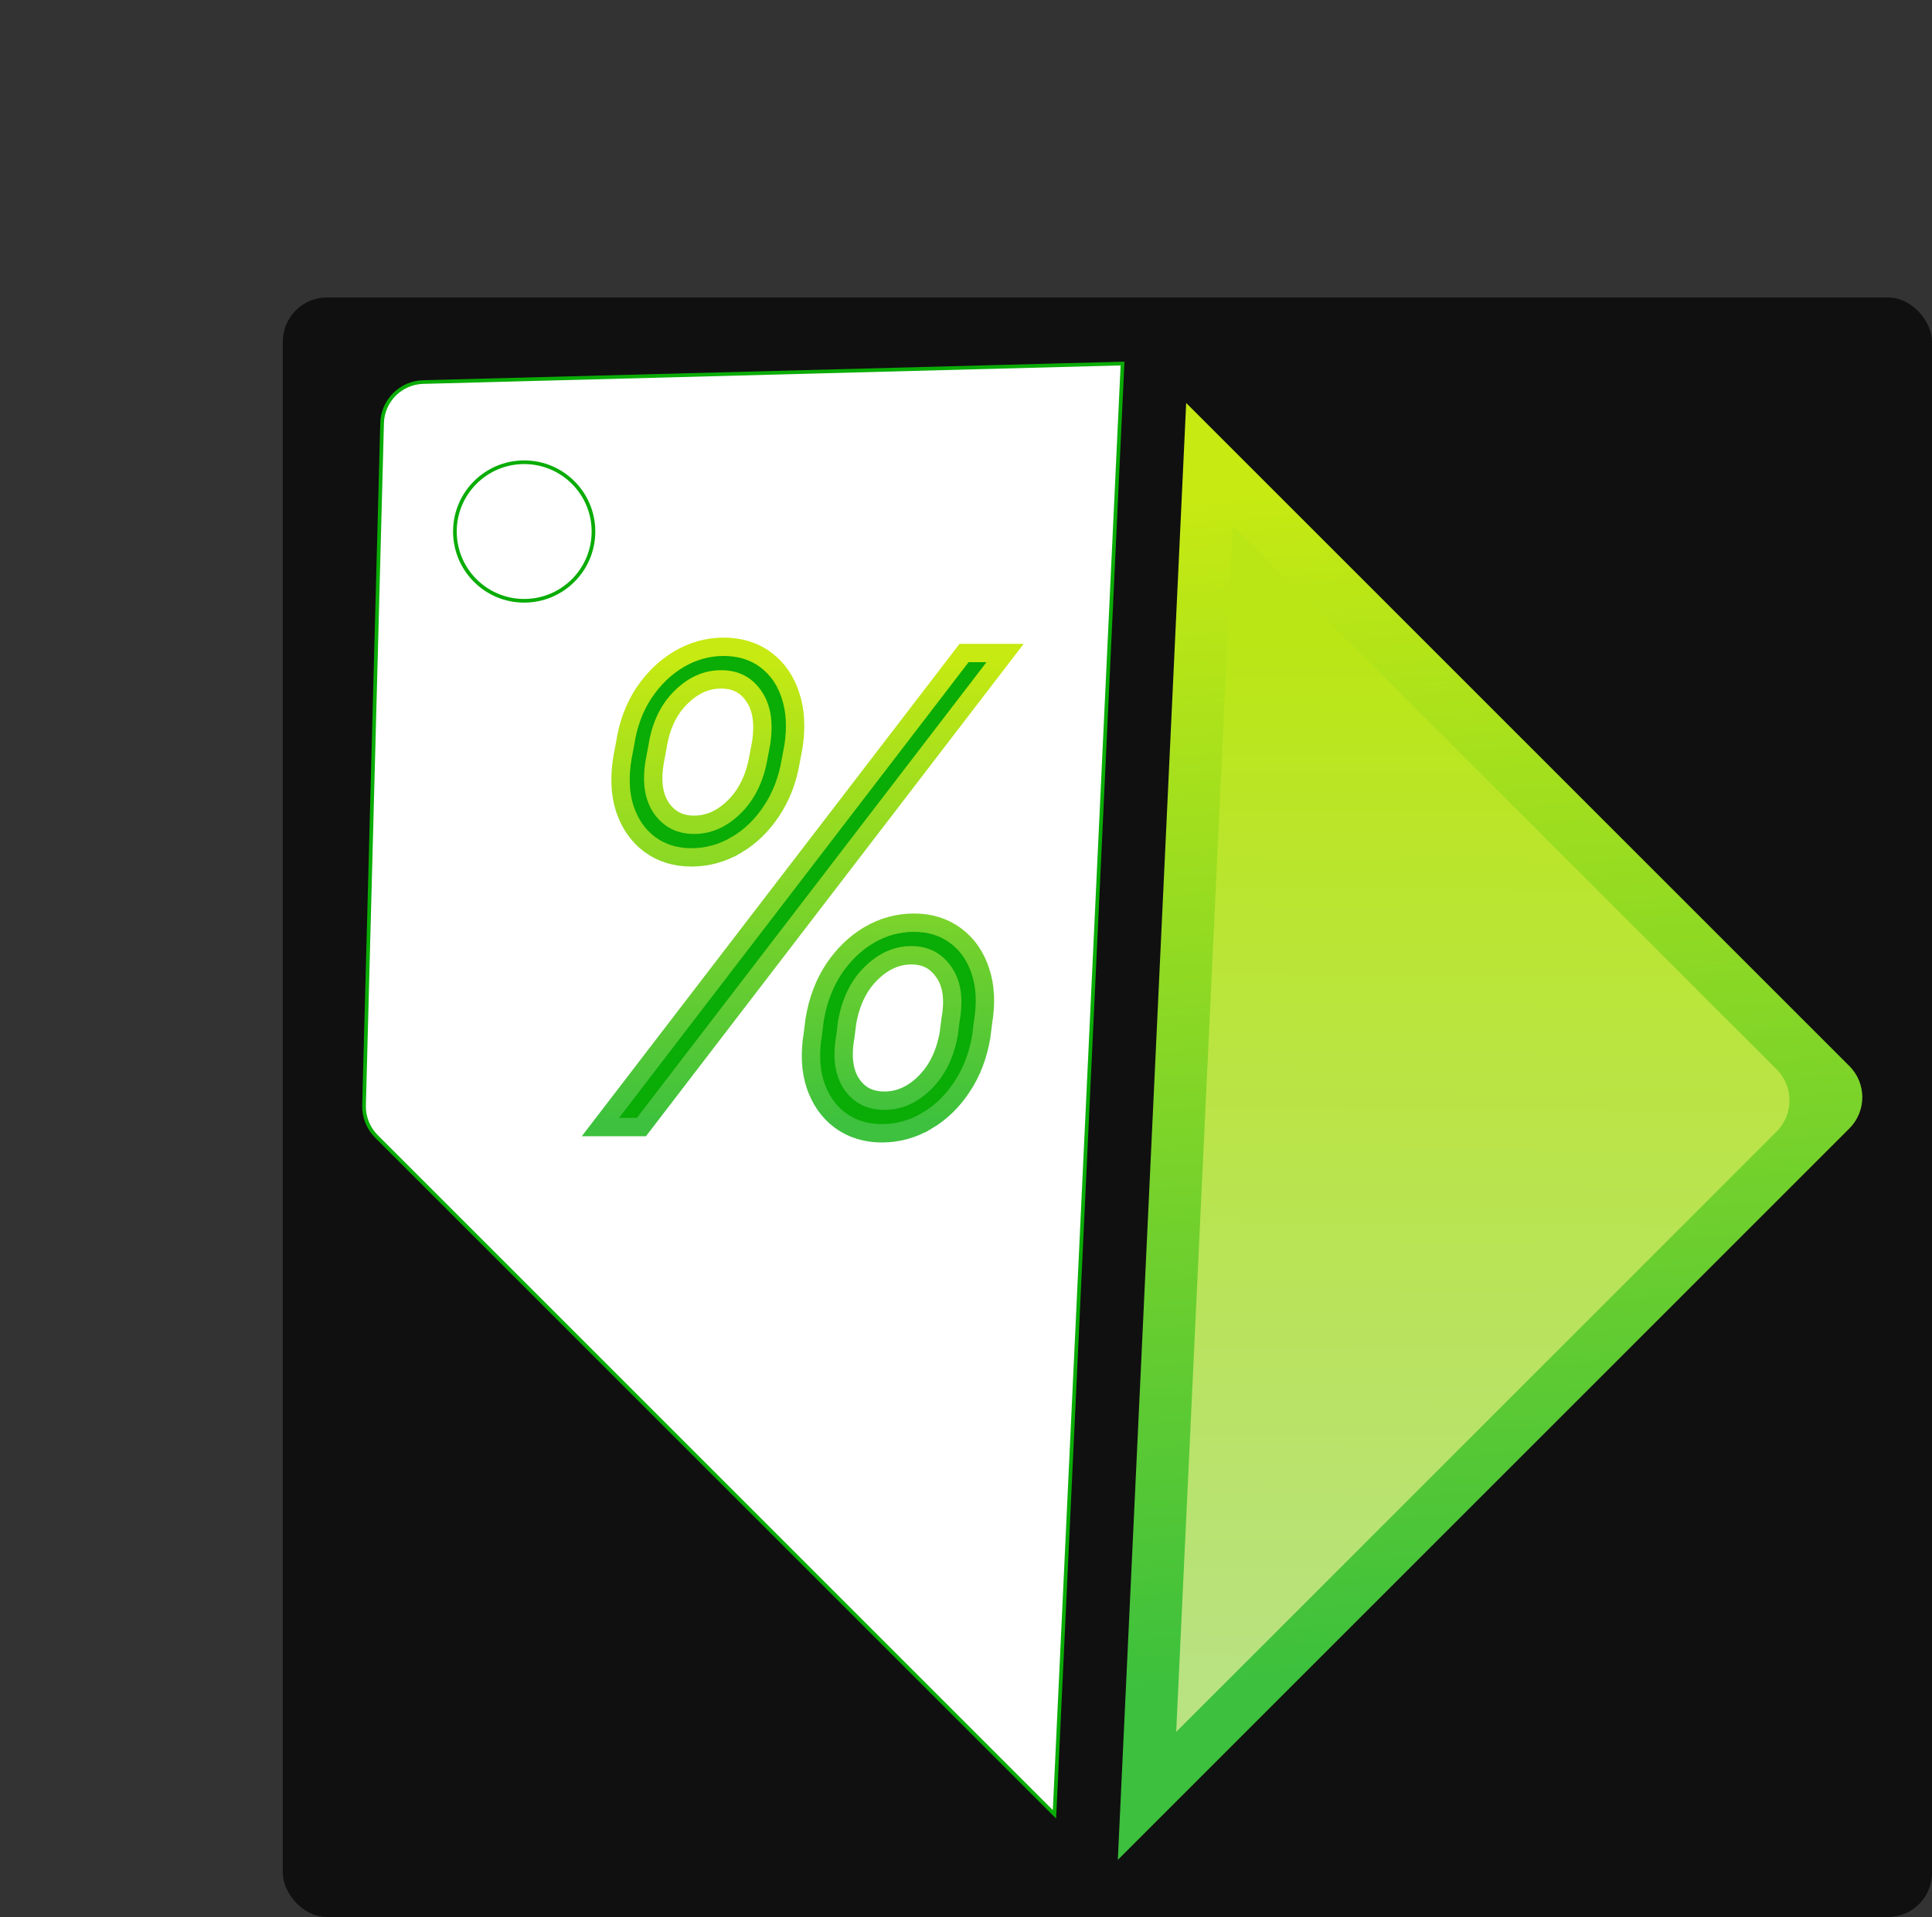
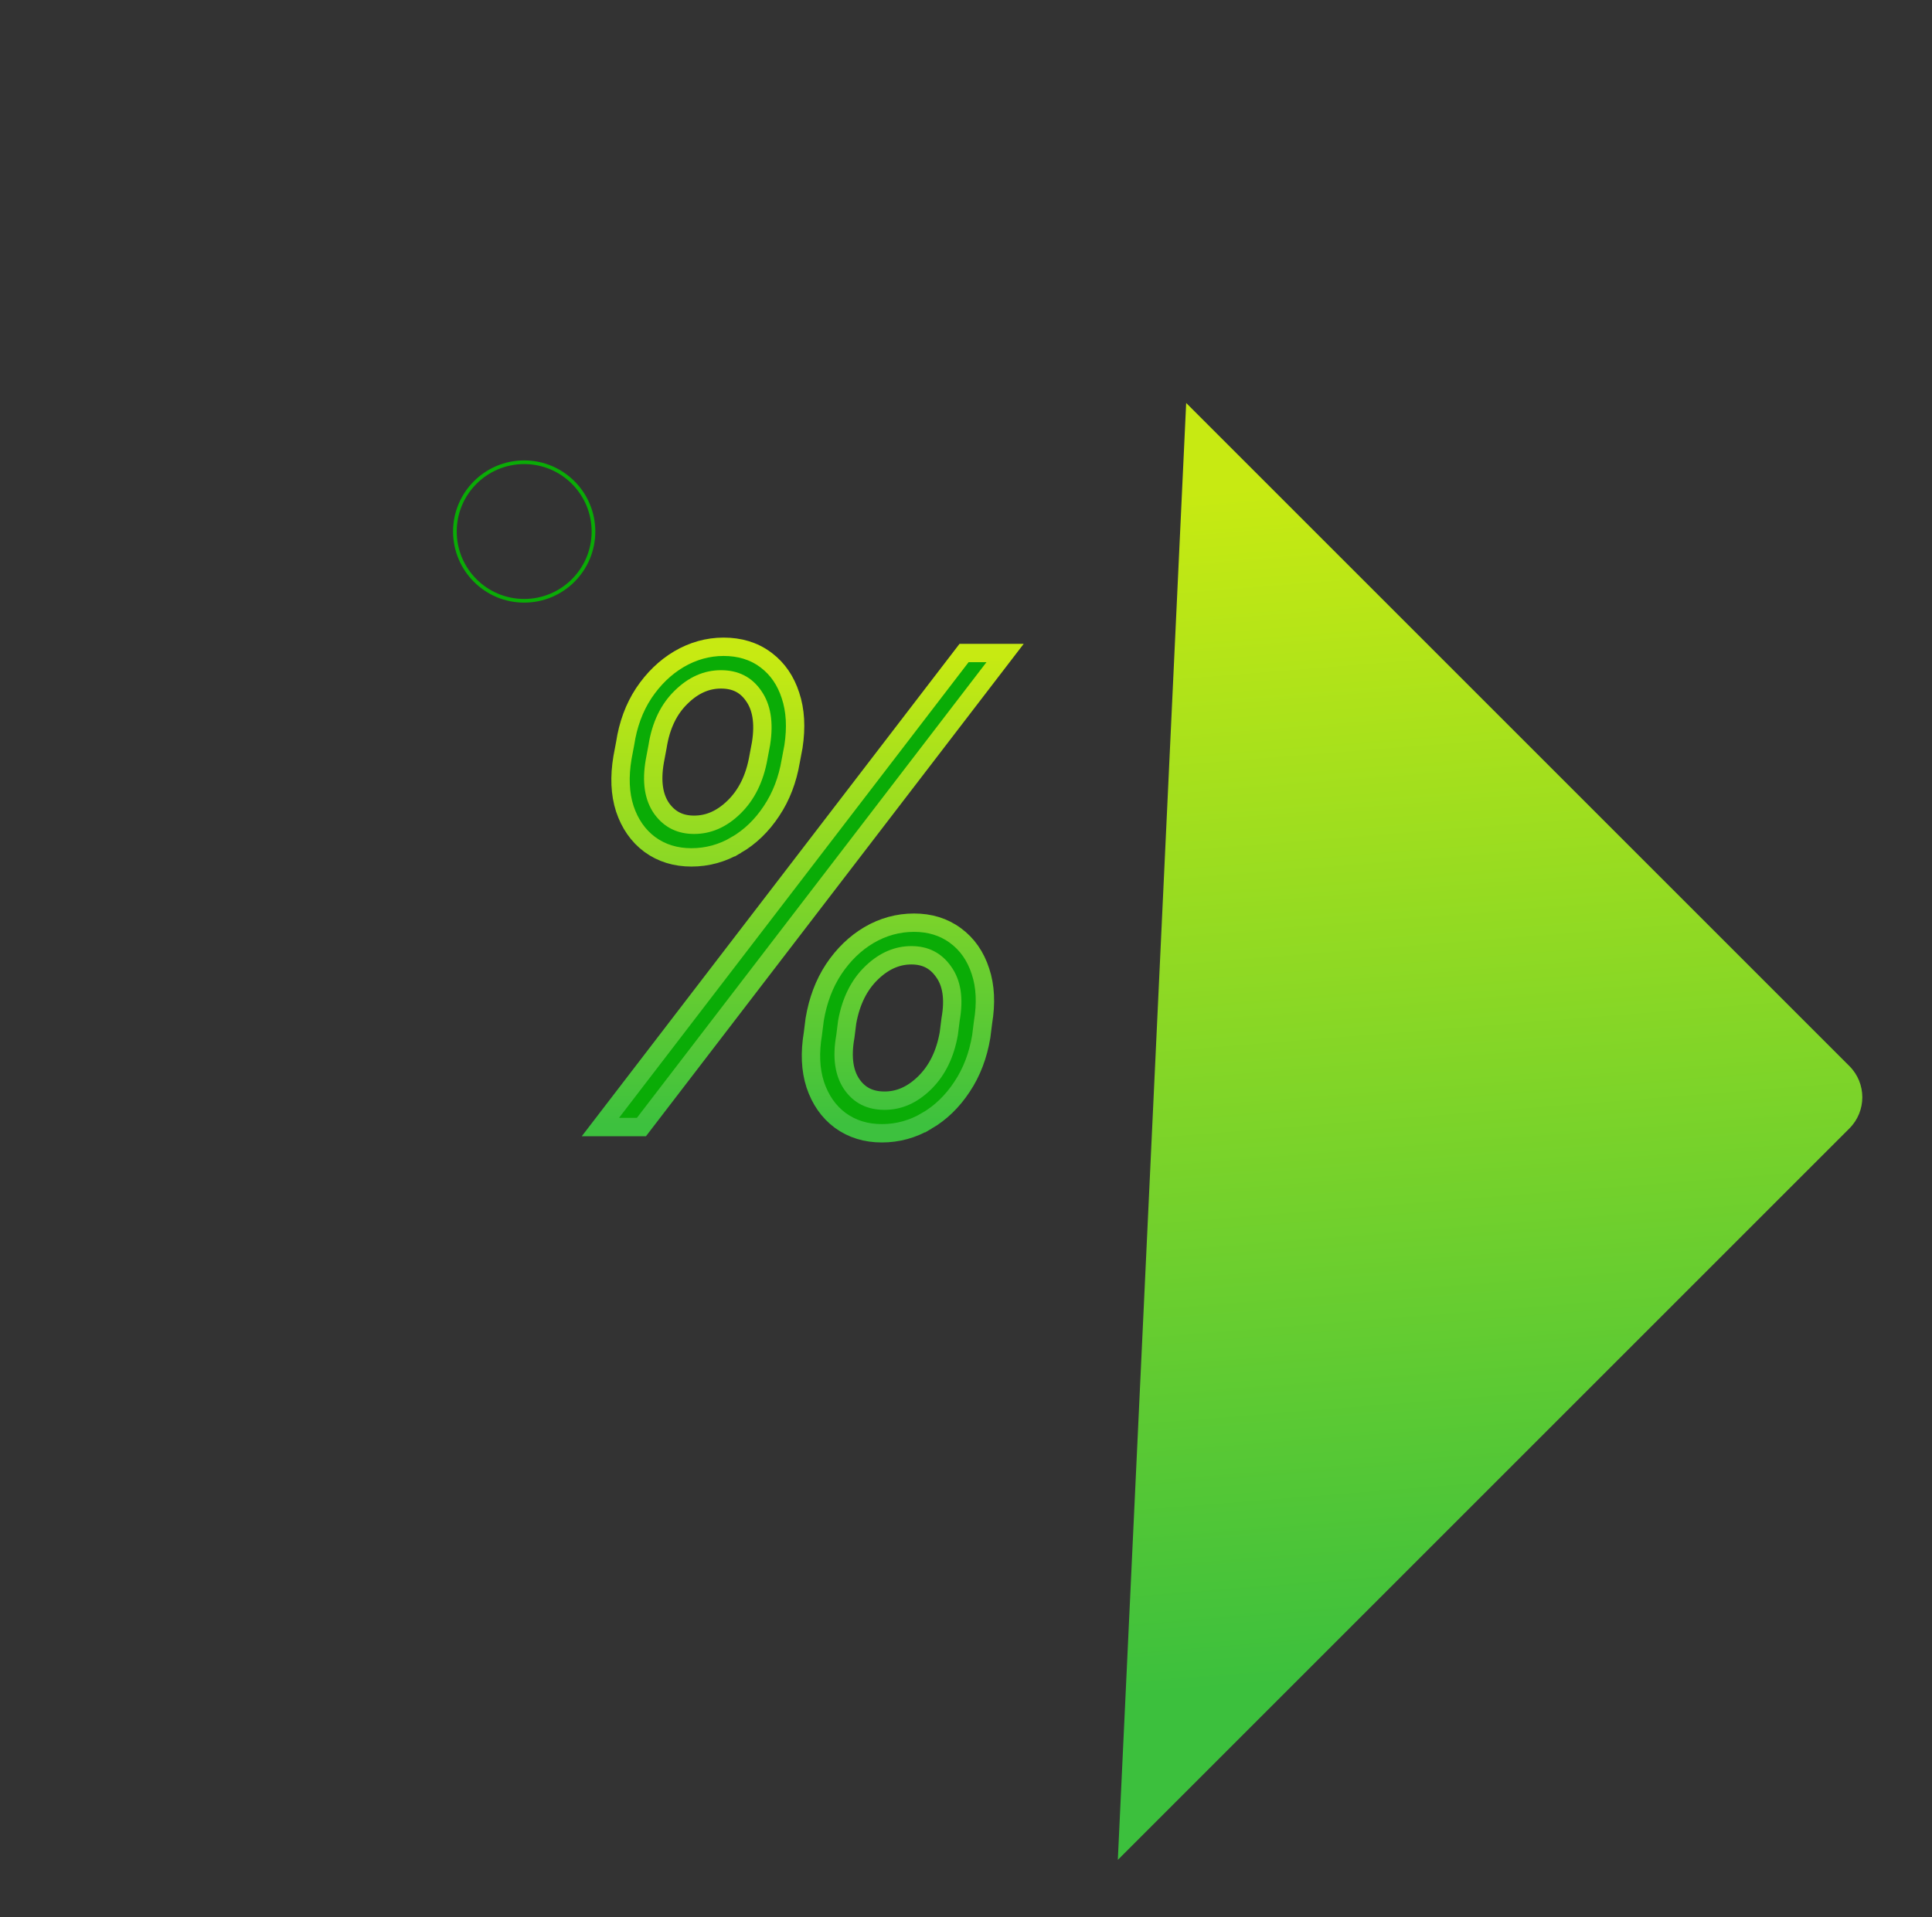
<svg xmlns="http://www.w3.org/2000/svg" width="526" height="522" viewBox="0 0 526 522" fill="none">
  <rect x="0" y="0" width="526" height="522" fill="#333333" stroke="none" />
-   <rect x="77" y="81" width="449" height="441" rx="12" fill="black" fill-opacity="0.68" />
-   <path d="M104.03 115.223C104.192 109.11 109.11 104.192 115.222 104.031L305.617 98.992L287.086 494.042L102.479 309.435C100.247 307.204 99.031 304.153 99.114 300.999L104.03 115.223Z" fill="white" stroke="#0AAC06" />
  <path d="M503.515 290.297L322.944 109.727L304.337 506.445L503.515 307.267C508.201 302.581 508.201 294.983 503.515 290.297Z" fill="url(#paint0_linear_503_359)" />
-   <path d="M483.684 291.169L335.633 143.118L320.226 471.597L483.684 308.139C488.37 303.453 488.37 295.855 483.684 291.169Z" fill="url(#paint1_linear_503_359)" />
  <circle cx="142.713" cy="144.732" r="18.863" stroke="#0AAC06" />
  <path d="M248.859 251.247C253.132 251.247 256.933 252.386 260.133 254.759C263.359 257.12 265.61 260.402 266.93 264.465C268.303 268.565 268.491 273.216 267.643 278.331L267.162 282.171L267.155 282.221L267.147 282.272C266.286 287.419 264.549 291.996 261.9 295.957C259.315 299.884 256.122 302.992 252.313 305.222L252.312 305.221C248.529 307.461 244.443 308.594 240.096 308.594C235.816 308.594 231.997 307.451 228.761 305.082L228.747 305.072C225.566 302.708 223.321 299.43 221.964 295.377L221.96 295.365L221.956 295.352C220.632 291.26 220.464 286.62 221.311 281.514L221.794 277.671L221.8 277.62L221.809 277.569C222.67 272.423 224.385 267.845 226.993 263.884L226.999 263.876L227.004 263.867C229.624 259.955 232.809 256.855 236.57 254.626L236.581 254.619C240.402 252.381 244.509 251.247 248.859 251.247ZM273.645 177.814L270.56 181.836L175.383 305.92L174.633 306.898H163.463L166.548 302.877L261.724 178.793L262.475 177.814H273.645ZM248.129 260.125C244.376 260.125 240.865 261.559 237.537 264.681L237.216 264.989C233.898 268.222 231.669 272.619 230.642 278.353L230.162 282.171L230.154 282.233L230.144 282.296C229.117 288.086 229.874 292.294 231.933 295.287C233.988 298.237 236.845 299.716 240.826 299.717C244.707 299.717 248.302 298.202 251.679 294.913L251.992 294.601C255.185 291.354 257.323 287.026 258.315 281.469L258.793 277.671L258.801 277.607L258.812 277.546C259.836 271.767 259.042 267.6 256.93 264.656L256.912 264.631C254.795 261.6 251.957 260.125 248.129 260.125ZM197.011 176.118C201.352 176.118 205.198 177.25 208.407 179.63L208.707 179.854C211.773 182.198 213.925 185.4 215.203 189.336C216.576 193.436 216.809 198.093 216.036 203.225L216.029 203.27L216.021 203.315L215.29 207.193C214.424 212.327 212.688 216.894 210.042 220.845C207.458 224.764 204.269 227.866 200.466 230.094L200.465 230.093C196.681 232.332 192.595 233.466 188.248 233.466C183.968 233.466 180.149 232.323 176.913 229.954L176.906 229.948L176.898 229.943C173.717 227.579 171.473 224.301 170.116 220.248L170.112 220.236L170.108 220.223C168.778 216.113 168.614 211.451 169.474 206.318L169.478 206.293L169.482 206.268L170.205 202.429C170.986 197.291 172.66 192.715 175.268 188.755L175.272 188.747L175.278 188.739C177.898 184.827 181.083 181.726 184.844 179.497L184.854 179.49C188.667 177.257 192.732 176.118 197.011 176.118ZM196.281 184.996C192.409 184.996 188.817 186.523 185.438 189.85L185.429 189.86C182.111 193.092 179.939 197.492 179.033 203.242L179.027 203.279L179.021 203.316L178.291 207.193C177.276 212.946 178.044 217.132 180.117 220.117L180.321 220.394C182.452 223.211 185.258 224.588 188.979 224.588C192.86 224.588 196.454 223.073 199.83 219.784C203.205 216.495 205.456 212.054 206.477 206.295L206.479 206.281L206.481 206.268L207.203 202.434C208.108 196.658 207.284 192.473 205.192 189.512L205.184 189.499L205.175 189.486C203.114 186.49 200.256 184.996 196.281 184.996Z" fill="#0AAC06" stroke="url(#paint2_linear_503_359)" stroke-width="5" />
  <defs>
    <linearGradient id="paint0_linear_503_359" x1="333.121" y1="133.436" x2="358.939" y2="457.775" gradientUnits="userSpaceOnUse">
      <stop stop-color="#C7EA12" />
      <stop offset="1" stop-color="#3CC03D" />
    </linearGradient>
    <linearGradient id="paint1_linear_503_359" x1="349.257" y1="175.391" x2="347.643" y2="454.548" gradientUnits="userSpaceOnUse">
      <stop stop-color="#BAE616" />
      <stop offset="1" stop-color="#B9E281" />
    </linearGradient>
    <linearGradient id="paint2_linear_503_359" x1="218.554" y1="178.618" x2="218.554" y2="306.094" gradientUnits="userSpaceOnUse">
      <stop stop-color="#C7EA12" />
      <stop offset="1" stop-color="#3DC13E" />
    </linearGradient>
  </defs>
</svg>